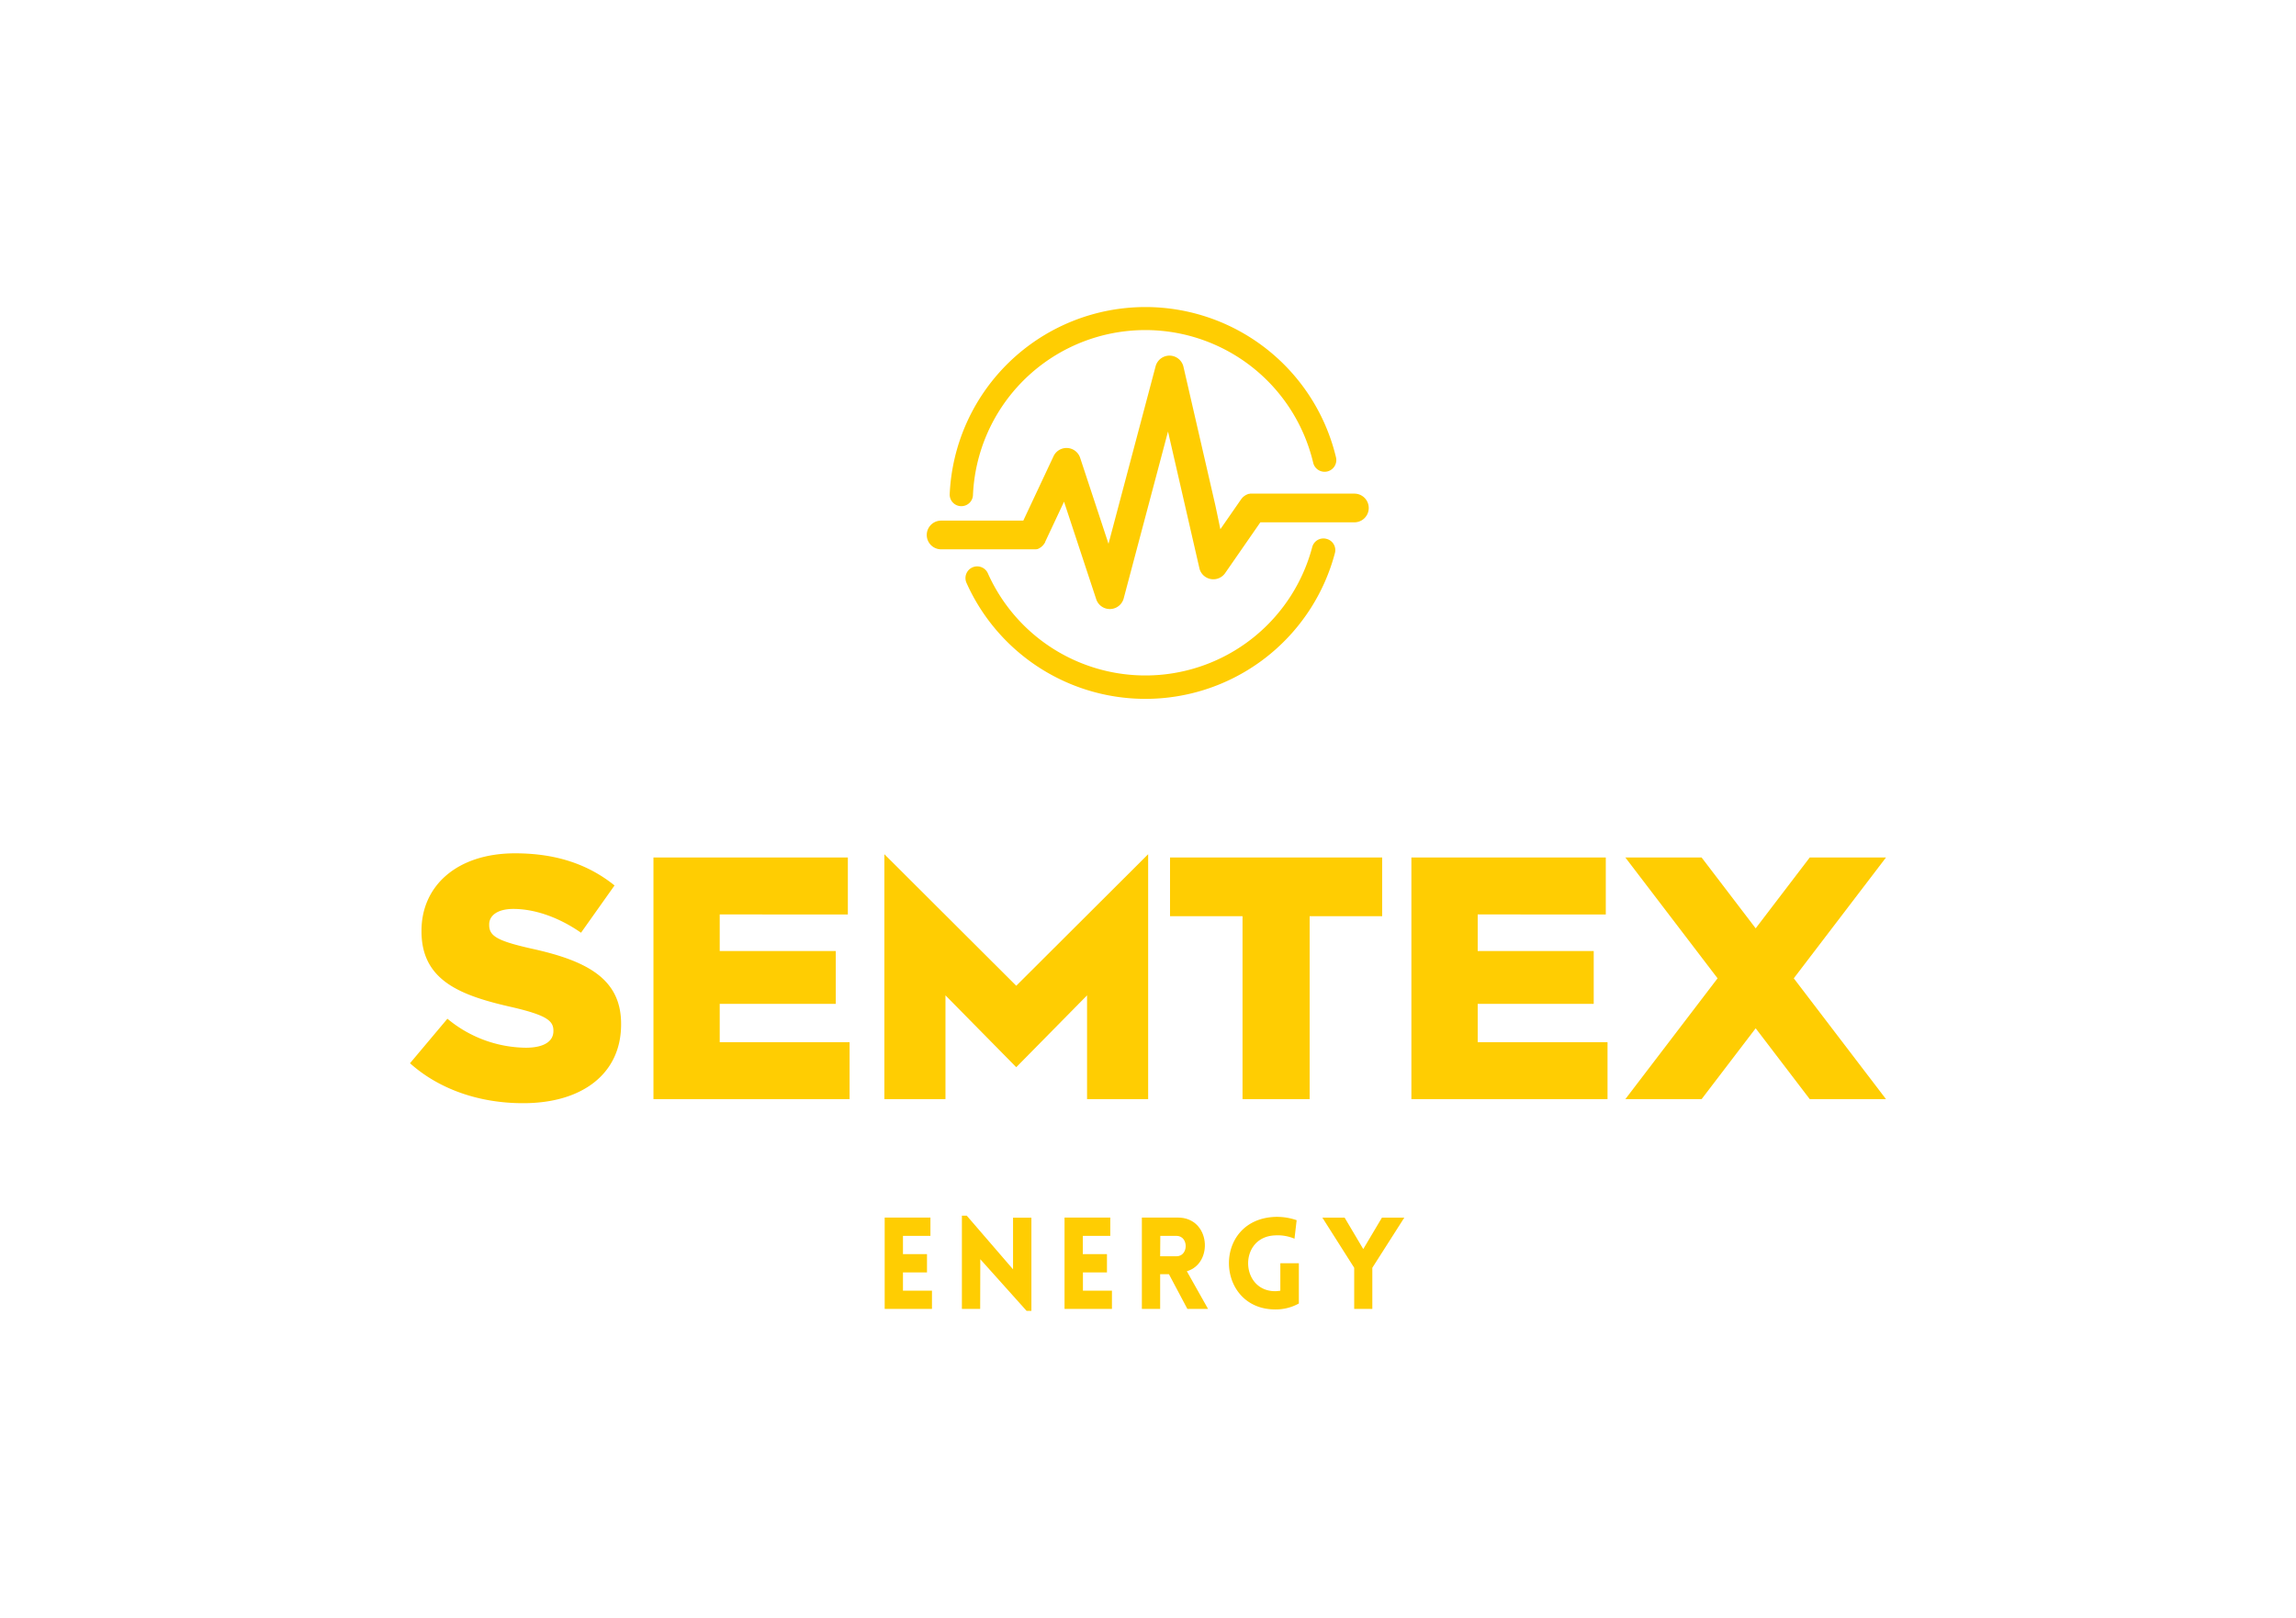
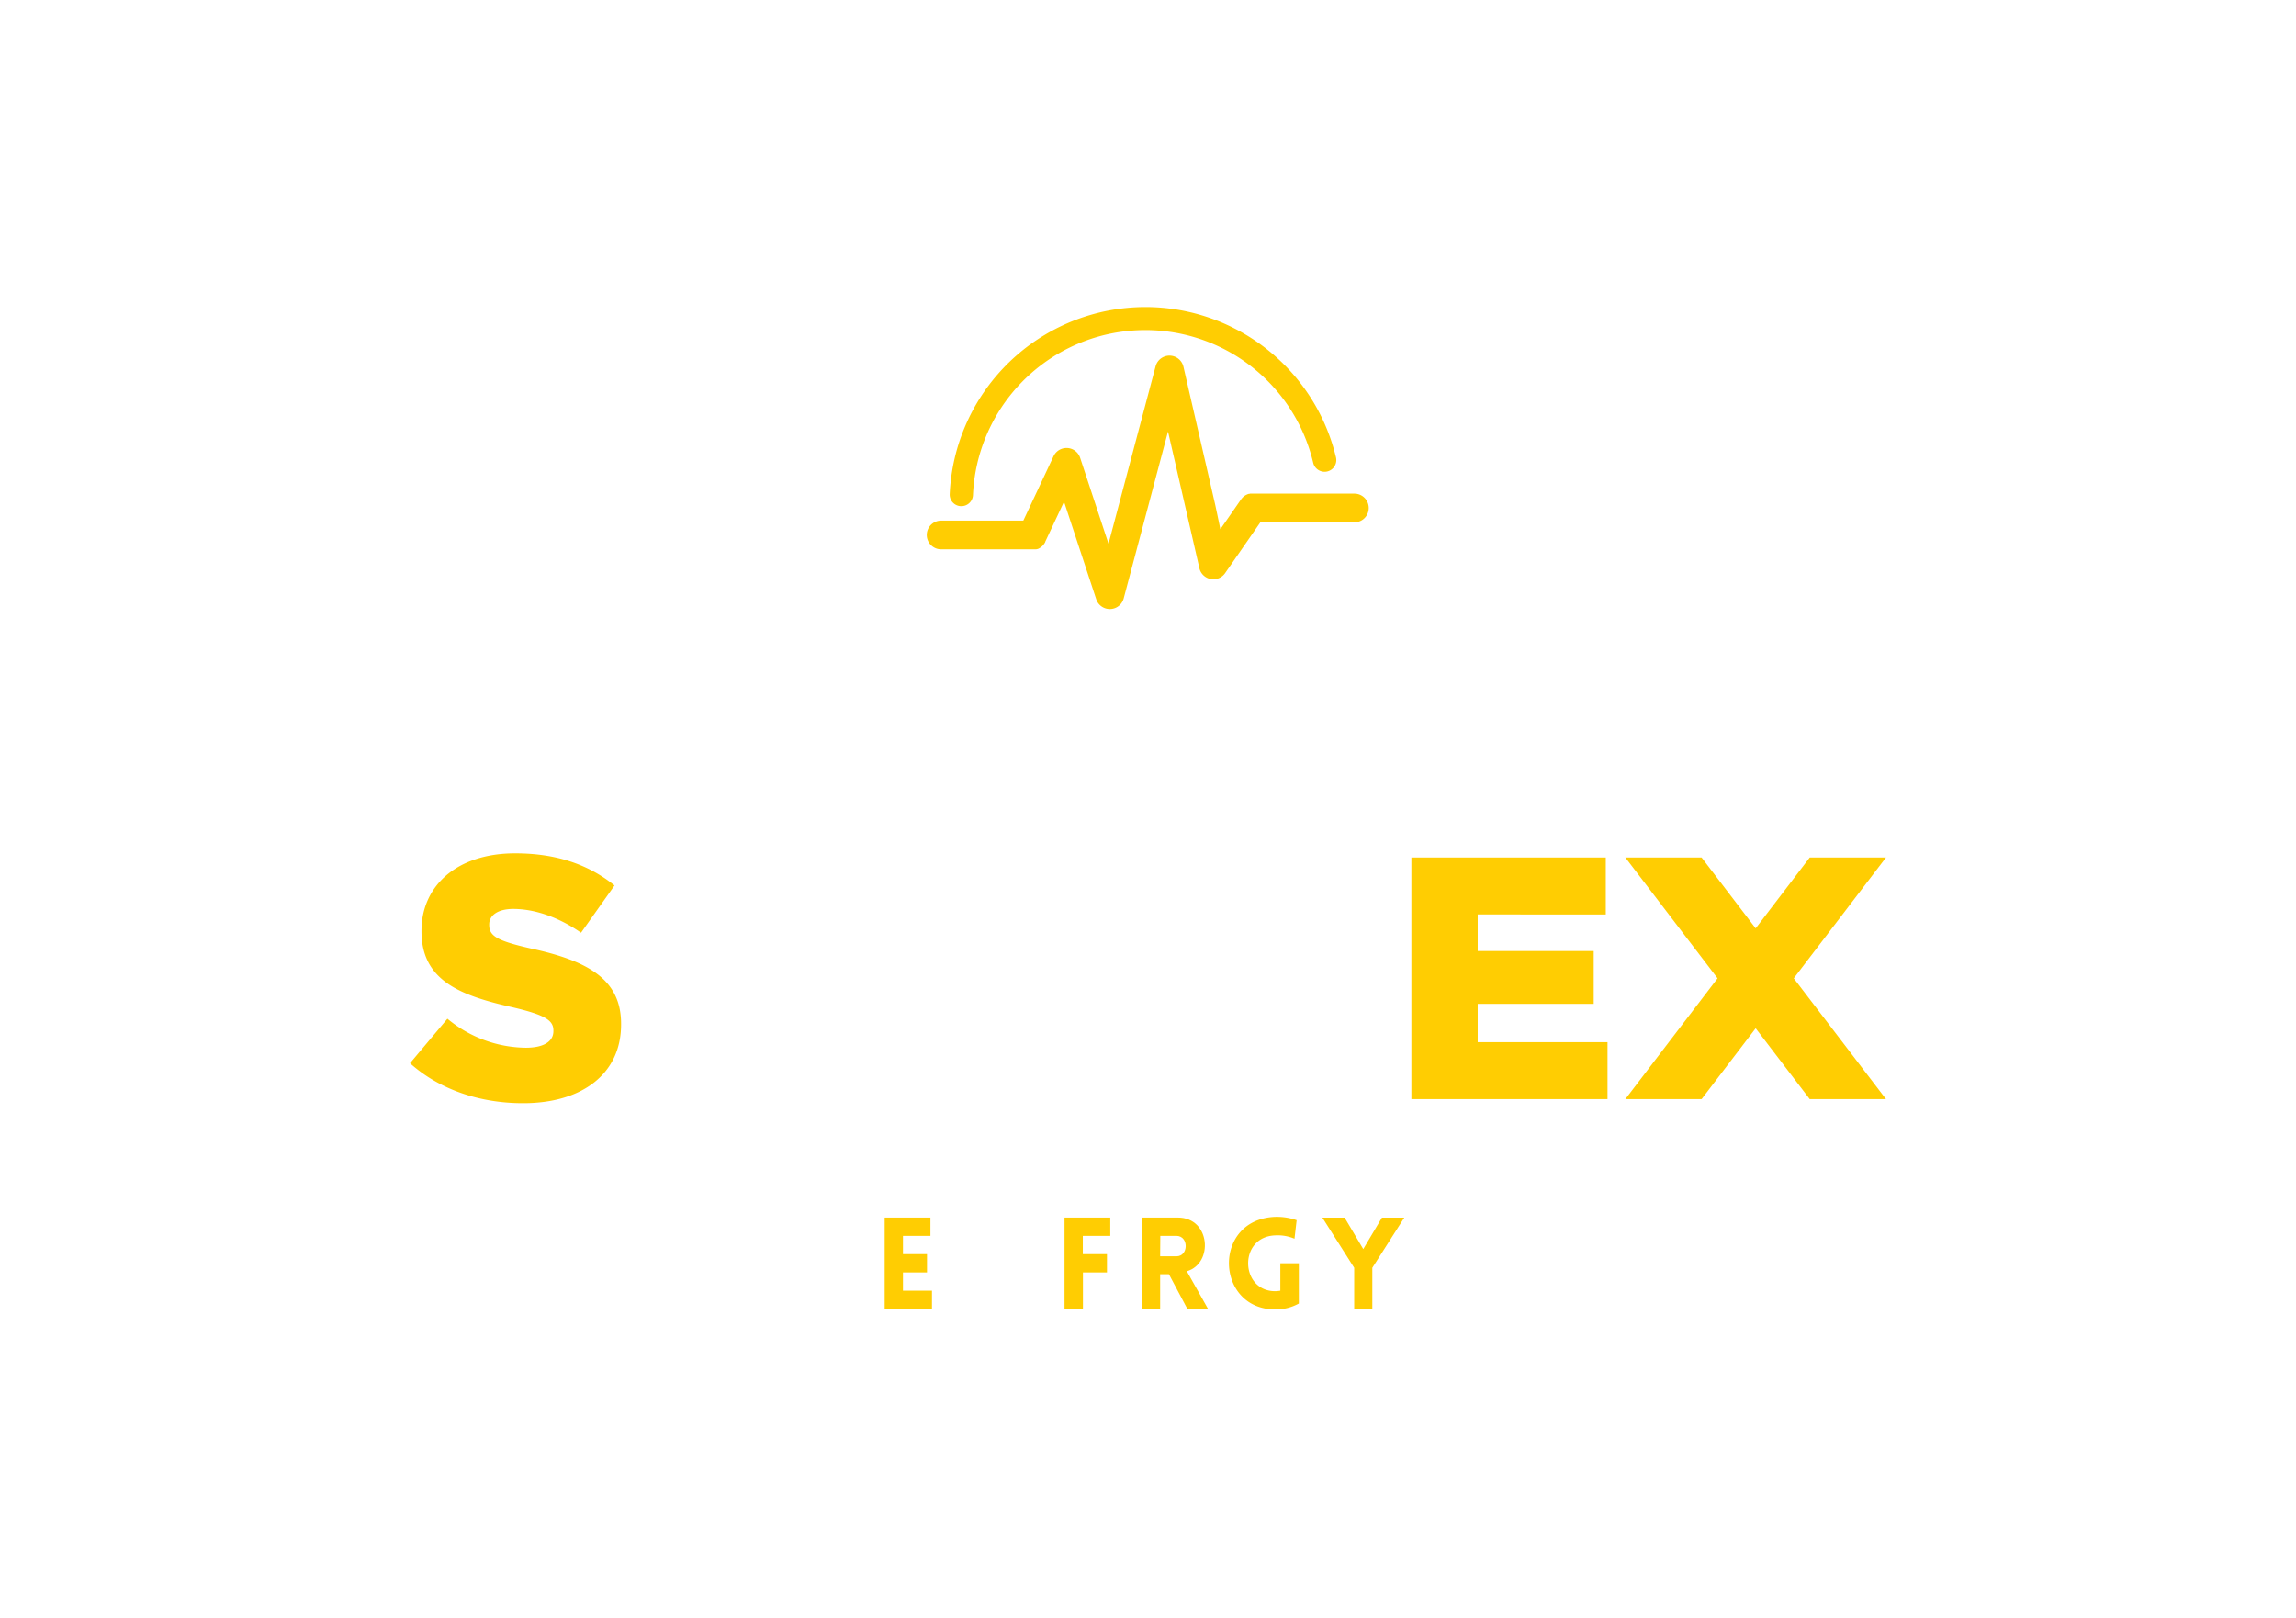
<svg xmlns="http://www.w3.org/2000/svg" id="Vrstva_1" data-name="Vrstva 1" viewBox="0 0 595.28 419.53">
  <defs>
    <style>.cls-1{fill:#ffcd02;}</style>
  </defs>
  <title>logo</title>
  <path class="cls-1" d="M351.14,128l-26.27,0h-.4l-.18,0-.17,0-.21.05-.14,0-.2.07-.15.05-.17.08-.16.07-.15.09-.17.1-.12.09-.17.12-.12.1-.15.14-.12.13-.12.14a1.24,1.24,0,0,0-.14.18l-.07.09,0,0h0l-5.36,7.73c-.69-3.36-1.32-6.29-1.32-6.29l-8.24-35.81a3.72,3.72,0,0,0-7.23-.14L287.4,141l-7.35-22.28a3.72,3.72,0,0,0-6.9-.42L265.31,135,244,135a3.72,3.72,0,0,0,0,7.44l23.66,0h.47l.19,0,.18,0,.16,0,.2-.06.14,0,.19-.08.14-.07.17-.09.15-.1.14-.09.17-.12.11-.1a1.07,1.07,0,0,0,.16-.14.94.94,0,0,0,.1-.1l.15-.16.09-.12.12-.16.11-.15a1,1,0,0,1,.08-.14l.11-.2,0-.07,4.88-10.4,8.34,25.28a3.72,3.72,0,0,0,7.13-.21l11.49-43.27.05.23L311,147.49a3.72,3.72,0,0,0,6.64,1.12l9.13-13.17,24.38,0a3.72,3.72,0,1,0,0-7.44Z" />
-   <path class="cls-1" d="M343.92,139.73a3,3,0,0,0-3.71,2.16,44.74,44.74,0,0,1-84.09,6.77,3,3,0,0,0-5.54,2.48,50.82,50.82,0,0,0,95.51-7.69A3,3,0,0,0,343.92,139.73Z" />
  <path class="cls-1" d="M249.12,131.25h.14a3,3,0,0,0,3-2.9A44.73,44.73,0,0,1,340.47,120a3,3,0,0,0,5.91-1.41,50.8,50.8,0,0,0-100.15,9.5A3,3,0,0,0,249.12,131.25Z" />
  <path class="cls-1" d="M106.3,275.7,116,264.16a32.28,32.28,0,0,0,20.32,7.52c4.65,0,7.16-1.62,7.16-4.3v-.18c0-2.6-2.06-4-10.56-6-13.34-3-23.64-6.8-23.64-19.69v-.18c0-11.64,9.22-20.06,24.26-20.06,10.66,0,19,2.87,25.79,8.33l-8.69,12.26c-5.73-4-12-6.17-17.54-6.17-4.21,0-6.27,1.79-6.27,4v.17c0,2.87,2.15,4.12,10.83,6.09,14.42,3.14,23.37,7.79,23.37,19.52v.18c0,12.8-10.12,20.41-25.34,20.41C124.56,286.09,114,282.6,106.3,275.7Z" />
-   <path class="cls-1" d="M169.42,222.35h50.4v14.77H186.6v9.49h30.08v13.7H186.6v9.93h33.67V285H169.42Z" />
-   <path class="cls-1" d="M322.15,237.57h-18.8V222.35h55v15.22h-18.8V285H322.15Z" />
  <path class="cls-1" d="M365.93,222.35h50.4v14.77H383.12v9.49H413.2v13.7H383.12v9.93h33.66V285H365.93Z" />
-   <path class="cls-1" d="M229.29,285V221.5l34.19,34.11,34.2-34.11V285H281.84v-26.9l-18.36,18.63-18.35-18.63V285Z" />
  <polygon class="cls-1" points="488.98 222.35 469.21 222.35 455.19 240.72 441.17 222.35 421.4 222.35 445.31 253.68 421.4 285.01 441.17 285.01 455.19 266.64 469.21 285.01 488.98 285.01 465.07 253.68 488.98 222.35" />
  <path class="cls-1" d="M229.37,339.41V315.72h11.86v4.74h-7.12v4.74h6.23v4.74h-6.23v4.73h7.52v4.74Z" />
-   <path class="cls-1" d="M254.13,339.41h-4.74V315.23h1.26l12,13.91V315.76h4.76v24.15h-1.25l-12-13.39Z" />
-   <path class="cls-1" d="M276,339.41V315.72h11.86v4.74h-7.12v4.74H287v4.74h-6.23v4.73h7.52v4.74Z" />
+   <path class="cls-1" d="M276,339.41V315.72h11.86v4.74h-7.12v4.74H287v4.74h-6.23v4.73v4.74Z" />
  <path class="cls-1" d="M307.85,339.41l-4.78-9h-2.28v9h-4.74V315.72h9.34c8.45,0,9.28,11.9,2.32,13.92l5.5,9.77Zm-7.06-13.65H305c3.22,0,3.22-5.3,0-5.3h-4.17Z" />
  <path class="cls-1" d="M330.65,339.54c-15.63,0-16.43-23.42,0-24a15.73,15.73,0,0,1,5.53.86l-.56,4.8a11.14,11.14,0,0,0-5-.86c-9.57.33-9.14,14.47,0,14.47a8.68,8.68,0,0,0,1.33-.13v-7.12h4.8V338A12.3,12.3,0,0,1,330.65,339.54Z" />
  <path class="cls-1" d="M351.1,328.74l-8.25-13h5.77l4.83,8.15,4.84-8.15h5.8l-8.29,13v10.67h-4.7Z" />
</svg>